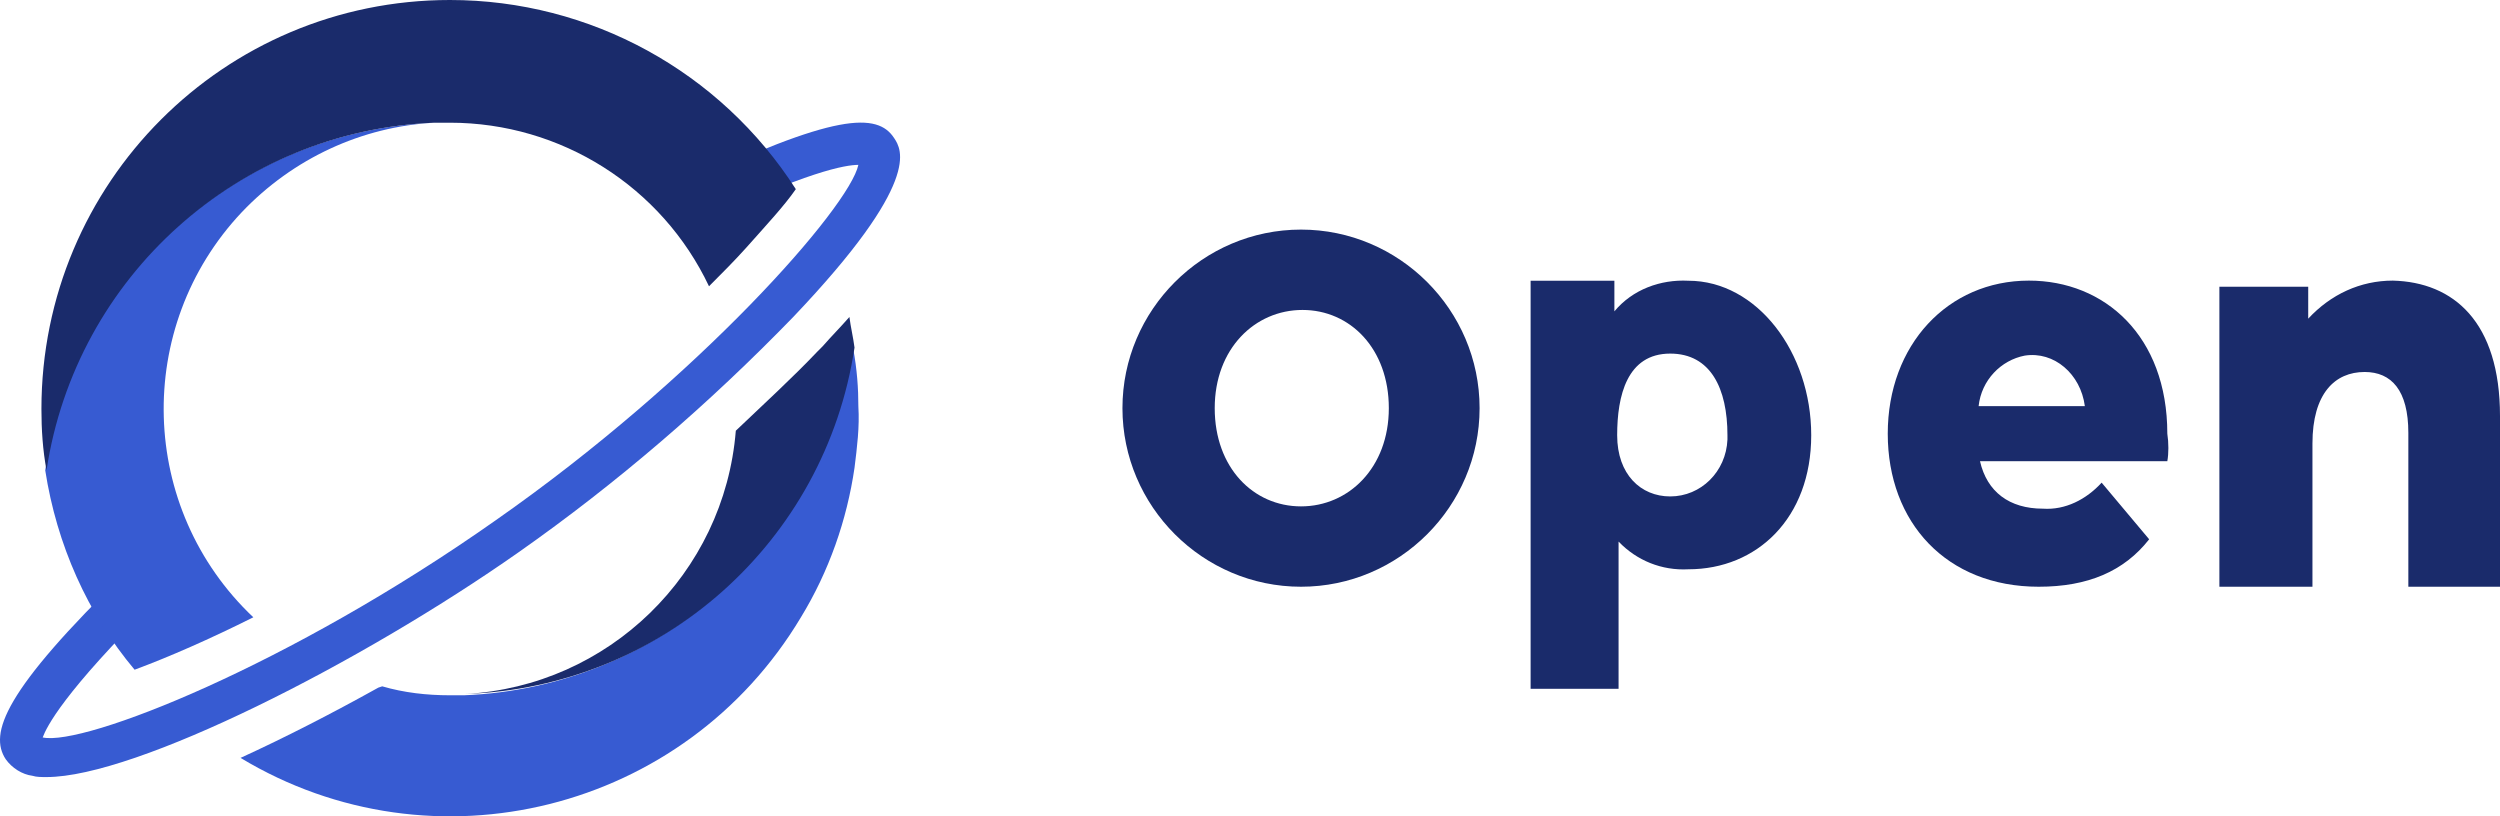
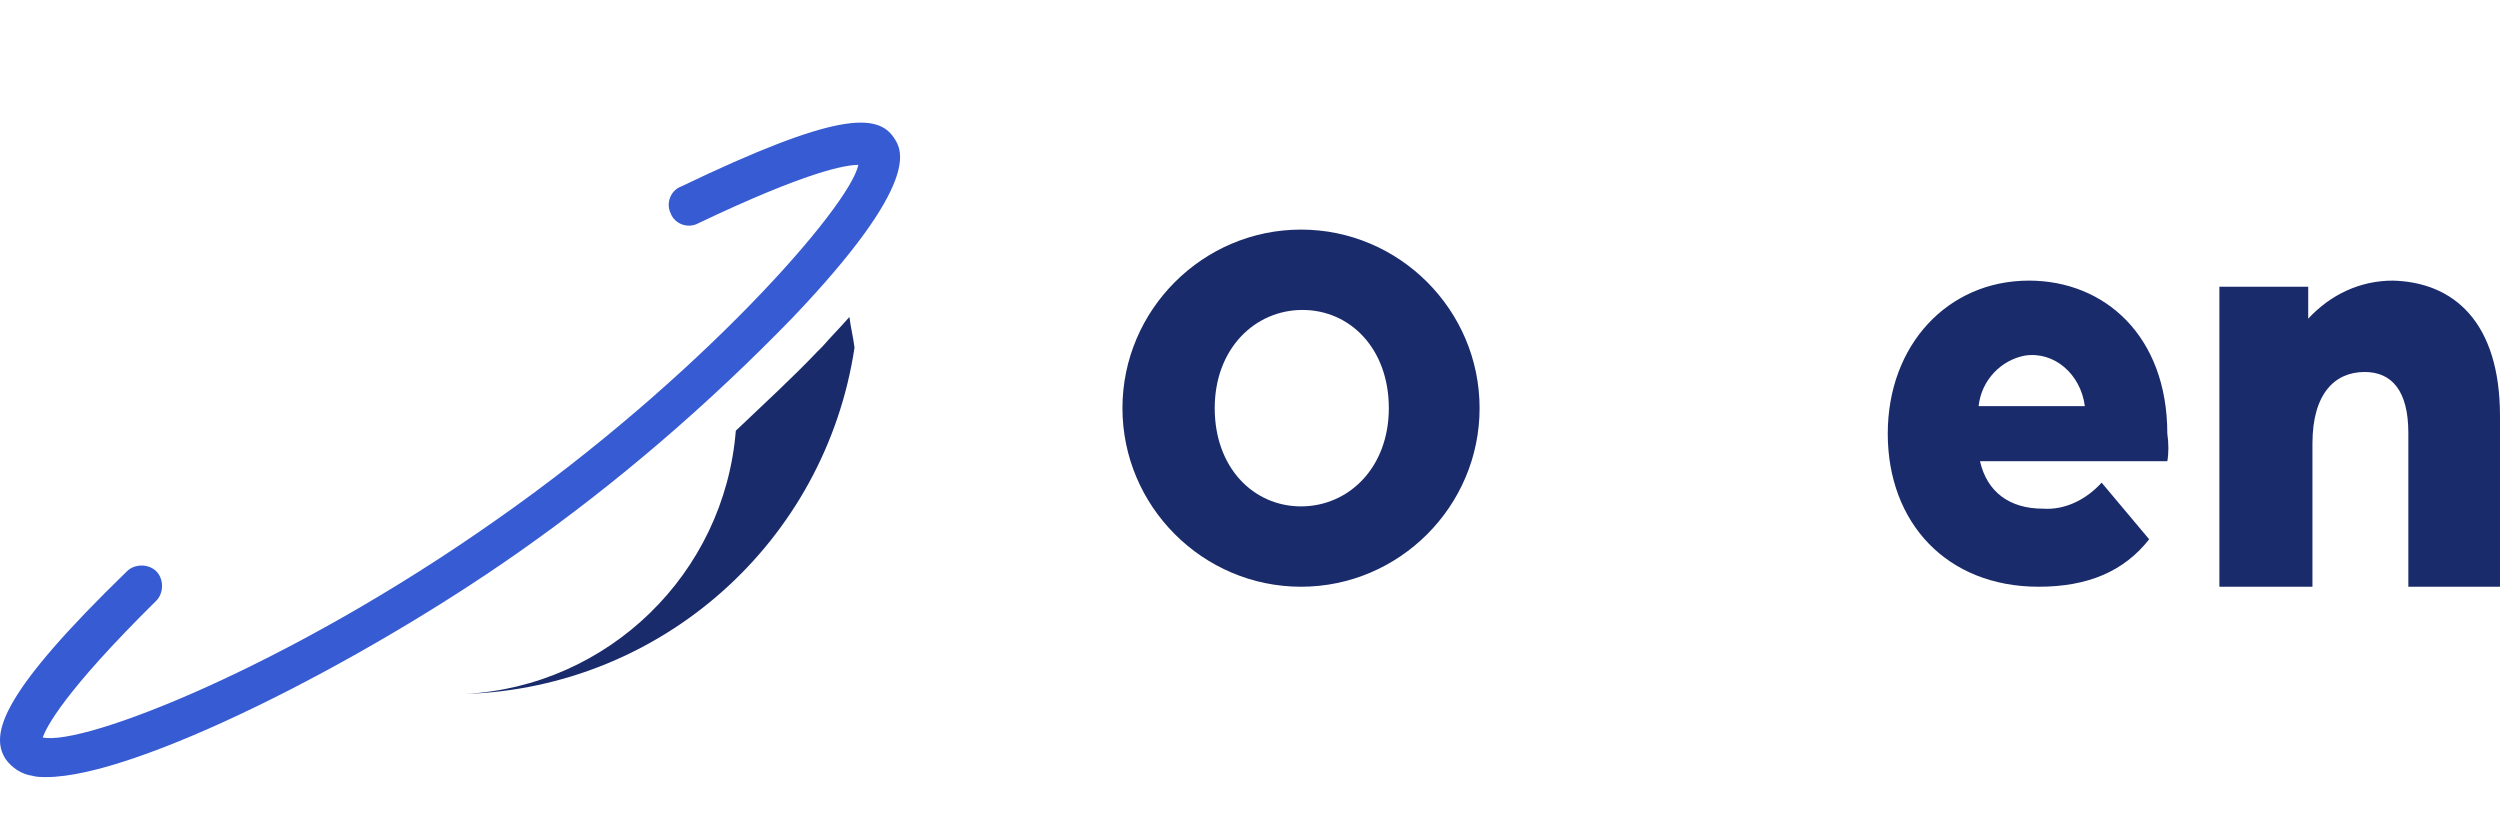
<svg xmlns="http://www.w3.org/2000/svg" width="98" height="32" viewBox="0 0 98 32" fill="none">
  <path d="M1.823 30.461C1.623 30.461 1.423 30.461 1.273 30.411C0.873 30.361 0.472 30.11 0.222 29.759C-0.428 28.757 0.122 27.104 4.976 22.395C5.276 22.094 5.826 22.094 6.127 22.395C6.427 22.695 6.427 23.246 6.127 23.547C2.474 27.154 1.823 28.507 1.673 28.908C3.275 29.258 11.331 26.102 19.437 20.391C27.393 14.83 33.297 8.116 33.648 6.463C33.147 6.463 31.646 6.713 27.343 8.767C26.942 8.968 26.442 8.767 26.292 8.367C26.092 7.966 26.292 7.465 26.692 7.315C32.747 4.409 34.398 4.409 35.049 5.411C35.349 5.862 36.15 7.114 31.096 12.425C27.793 15.832 24.19 18.938 20.337 21.643C14.133 26.002 5.326 30.461 1.823 30.461Z" fill="#375BD2" />
-   <path d="M33.447 13.677C32.246 21.293 25.842 26.954 18.186 27.255C18.036 27.255 17.886 27.255 17.785 27.255H17.635C16.735 27.255 15.834 27.154 14.983 26.904L14.833 26.954C13.032 27.956 11.181 28.908 9.429 29.709C16.985 34.269 26.842 31.814 31.396 24.198C32.497 22.395 33.197 20.391 33.497 18.337C33.597 17.535 33.698 16.733 33.648 15.932C33.648 15.23 33.597 14.479 33.447 13.677Z" fill="#375BD2" />
-   <path d="M9.93 24.198C5.426 19.94 5.226 12.826 9.479 8.317C11.481 6.212 14.183 4.96 17.035 4.81C9.329 5.11 2.924 10.822 1.773 18.437C2.224 21.343 3.425 24.048 5.276 26.253C6.627 25.752 8.228 25.05 9.93 24.198Z" fill="#375BD2" />
  <path d="M32.246 13.577L32.046 13.777C31.046 14.83 29.945 15.832 28.844 16.884C28.393 22.495 23.84 26.904 18.236 27.204C25.942 26.954 32.346 21.242 33.497 13.627C33.447 13.226 33.347 12.826 33.297 12.425C32.947 12.826 32.597 13.176 32.246 13.577Z" fill="#1A2B6B" />
-   <path d="M17.636 0C8.779 0 1.624 7.164 1.624 16.032C1.624 16.834 1.674 17.635 1.824 18.437C2.975 10.822 9.379 5.11 17.035 4.81C17.235 4.81 17.436 4.81 17.636 4.81C21.989 4.81 25.942 7.315 27.793 11.222C28.294 10.721 28.794 10.22 29.244 9.719C30.045 8.818 30.746 8.066 31.196 7.415C28.244 2.806 23.14 0 17.636 0Z" fill="#1A2B6B" />
  <path d="M44 16C44 12.15 47.15 9 51 9C54.85 9 58 12.15 58 16C58 19.85 54.85 23 51 23C47.15 23 44 19.85 44 16ZM54.442 16C54.442 13.667 52.925 12.15 51.058 12.15C49.192 12.15 47.617 13.667 47.617 16C47.617 18.333 49.133 19.85 51 19.85C52.867 19.85 54.442 18.333 54.442 16Z" fill="#1A2B6B" />
-   <path d="M71 17.061C71 20.317 68.866 22.316 66.184 22.316C65.144 22.373 64.159 21.973 63.448 21.23V27H60V11.005H63.284V12.205C63.995 11.348 65.09 10.948 66.184 11.005C68.866 11.005 71 13.804 71 17.061ZM67.716 17.061C67.716 15.232 67.06 13.861 65.473 13.861C63.776 13.861 63.393 15.518 63.393 17.061C63.393 18.603 64.323 19.46 65.473 19.46C66.677 19.46 67.662 18.489 67.716 17.232C67.716 17.175 67.716 17.118 67.716 17.061Z" fill="#1A2B6B" />
  <path d="M84.959 18.08H77.616C77.89 19.28 78.767 19.94 80.082 19.94C80.959 20 81.781 19.58 82.384 18.92L84.247 21.14C83.26 22.4 81.836 23 79.918 23C76.301 23 74 20.48 74 17C74 13.52 76.356 11 79.534 11C82.493 11 84.959 13.16 84.959 17C85.014 17.36 85.014 17.78 84.959 18.08ZM77.562 15.92H81.726C81.562 14.66 80.52 13.76 79.37 13.94C78.438 14.12 77.671 14.9 77.562 15.92Z" fill="#1A2B6B" />
  <path d="M98 16.313V23H94.407V16.97C94.407 15.299 93.744 14.582 92.694 14.582C91.533 14.582 90.648 15.418 90.648 17.388V23H87V11.239H90.482V12.492C91.367 11.537 92.528 11 93.799 11C96.176 11.06 98 12.612 98 16.313Z" fill="#1A2B6B" />
</svg>